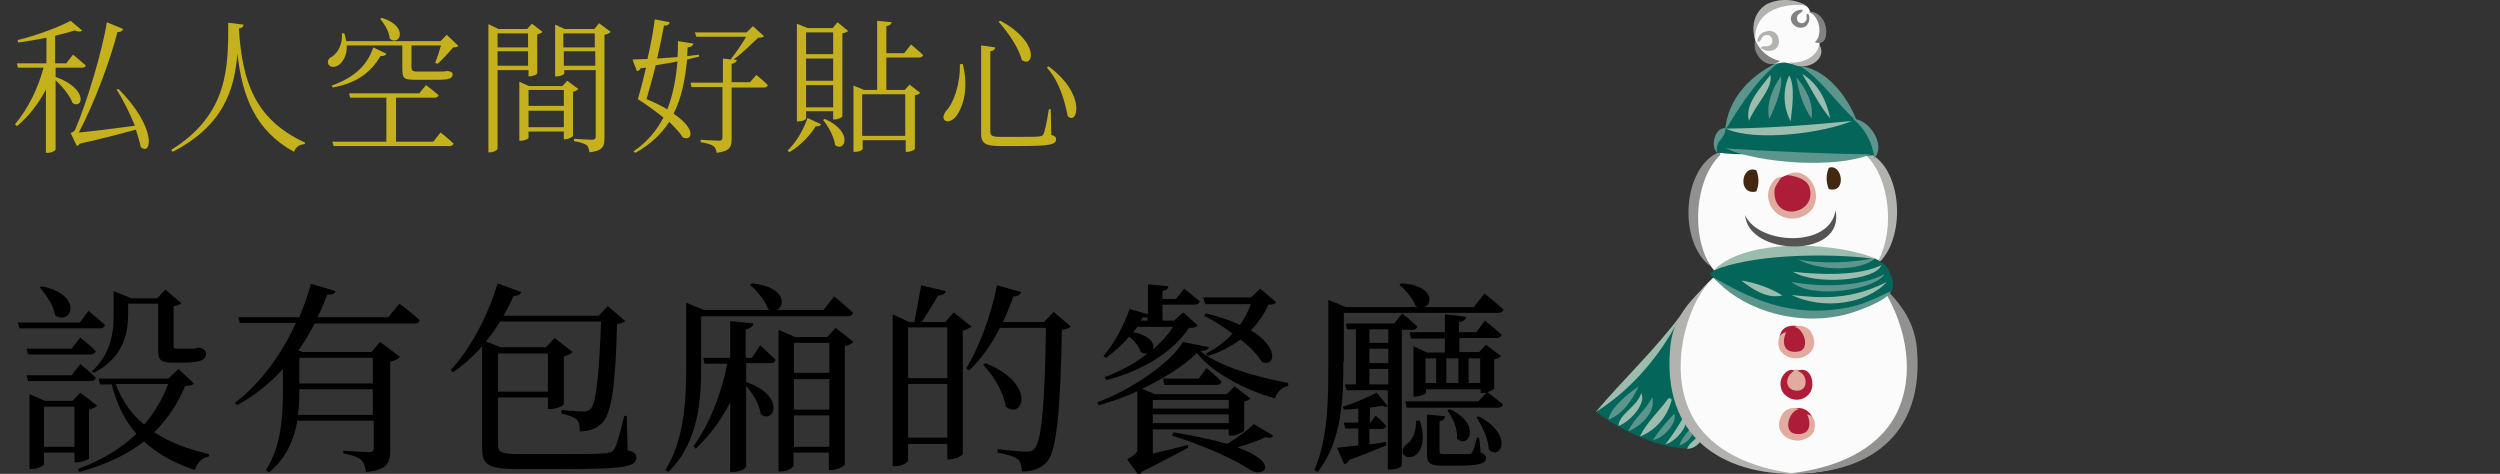
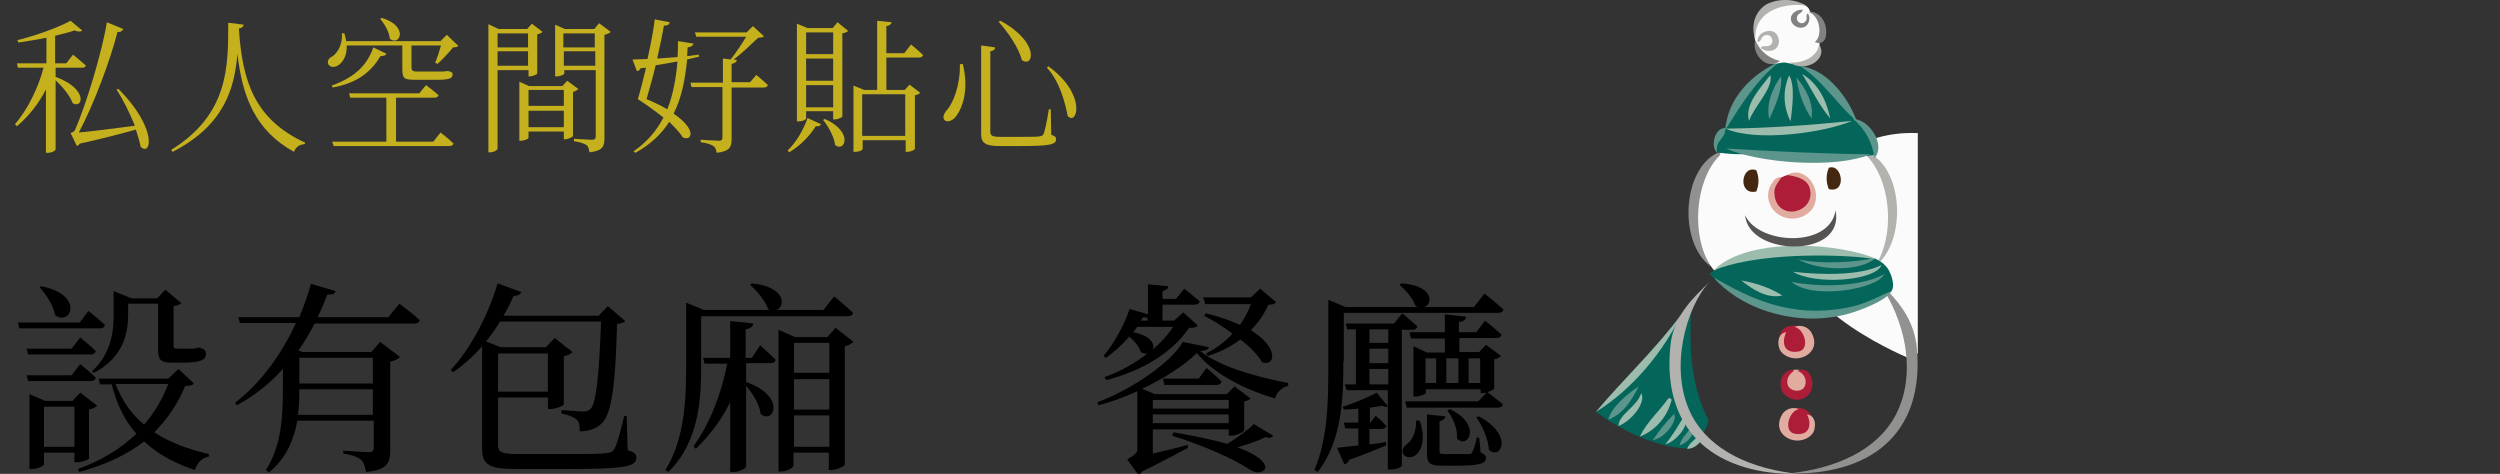
<svg xmlns="http://www.w3.org/2000/svg" id="_圖層_2" width="517" height="98" viewBox="0 0 517 98">
  <rect x="0" y="0" width="517" height="98" fill="#333333" stroke="none" />
  <defs>
    <clipPath id="clippath">
      <rect width="517" height="98" style="fill:none; stroke-width:0px;" />
    </clipPath>
    <clipPath id="clippath-1">
      <rect x="330" width="66.6" height="98" style="fill:none; stroke-width:0px;" />
    </clipPath>
  </defs>
  <g id="_圖層_1-2">
    <g style="clip-path:url(#clippath);">
      <g id="_グループ_2923">
        <g style="clip-path:url(#clippath-1);">
          <g id="_グループ_2922">
            <path id="_パス_13062" d="M349.3,92.8c1,0,4.5-5,3.9-6.2-4.8-9.1-3.4-20.2-3.5-24.2-1.7,1.6-2.6,4.2-5.9,8.1-4.6,5.2-10.5,11.9-13.7,14.7,3.8,2.8,8,5,12.4,6.4,2.2.7,4.5,1.1,6.8,1.2" style="fill:#04665a; stroke-width:0px;" />
            <path id="_パス_13063" d="M350.1,87.8c.8,1.6-1,3.8-2.8,4.3.5-1.8,2-2.8,2.8-4.3" style="fill:#5c958c; fill-rule:evenodd; stroke-width:0px;" />
            <path id="_パス_13064" d="M348.4,85.8c1.3,1.8-1.6,5.4-4,6.1,1.5-1.9,2.8-4,4-6.1" style="fill:#9cbdad; fill-rule:evenodd; stroke-width:0px;" />
            <path id="_パス_13065" d="M346.2,85.6c.8,1.3-1.8,5-4.4,5.4,1.3-1.9,2.7-3.7,4.4-5.4" style="fill:#5c958c; fill-rule:evenodd; stroke-width:0px;" />
            <path id="_パス_13066" d="M345,82.4c.4-.1.6,0,.7.3-.9,3.5-3.3,6.3-6.6,7.6,1.5-3.1,4-5.2,5.9-7.9" style="fill:#9cbdad; fill-rule:evenodd; stroke-width:0px;" />
-             <path id="_パス_13067" d="M341.7,82.1c.7,3.2-2.2,5.9-5,7.1,1.2-2.7,3.7-4.4,5-7.1" style="fill:#5c958c; fill-rule:evenodd; stroke-width:0px;" />
            <path id="_パス_13068" d="M339.4,81.3c1.1,2-2.1,5.8-4.7,6.8,0-2.4,3.9-4,4.7-6.8" style="fill:#9cbdad; fill-rule:evenodd; stroke-width:0px;" />
            <path id="_パス_13069" d="M338.9,79.9c-1.5,2.9-3.1,5.6-6.3,6.9.5-2.4,3.7-5.2,6.3-6.9" style="fill:#5c958c; fill-rule:evenodd; stroke-width:0px;" />
            <path id="_パス_13070" d="M351.4,89.6c1.5.9-.6,3.3-2.5,3.2.5-1.4,2-1.9,2.5-3.2" style="fill:#9cbdad; fill-rule:evenodd; stroke-width:0px;" />
            <path id="_パス_13071" d="M347.7,65c-3.6,7.5-9.9,15.4-17.7,20.2,5.8-6.9,12.4-13,17.7-20.2" style="fill:#9cbdad; fill-rule:evenodd; stroke-width:0px;" />
-             <path id="_パス_13072" d="M395.3,74.3c0,14.8-8.6,23.6-24.2,23.6s-25.2-10-24.6-23.9c.6-13,11.3-22.9,24.6-22.9,13.4-.1,24.2,10.9,24.2,23.2" style="fill:#fbfbfb; stroke-width:0px;" />
+             <path id="_パス_13072" d="M395.3,74.3s-25.2-10-24.6-23.9c.6-13,11.3-22.9,24.6-22.9,13.4-.1,24.2,10.9,24.2,23.2" style="fill:#fbfbfb; stroke-width:0px;" />
            <path id="_パス_13073" d="M391.3,43c0,12.4-7.2,19.8-20.3,19.8s-21.1-8.4-20.6-20c.5-10.9,9.4-15.6,20.6-15.6,11.2-.2,20.3,5.4,20.3,15.8" style="fill:#fbfbfb; stroke-width:0px;" />
            <path id="_パス_13074" d="M353.5,58.3c-4.8,5.2-8.5,18.1-3.7,27.5,3.9,7.5,12.6,11.2,22.1,12.2-16.2.3-28.2-8-26.5-26.1.5-6.6,4.9-10.4,8.1-13.6" style="fill:#b2b2af; fill-rule:evenodd; stroke-width:0px;" />
            <path id="_パス_13075" d="M396.4,71.9c-.5-5.1-3.1-8.7-5.8-11.5-.2.1-.4.2-.6.3,4,6.8,6.3,16.7,2.1,25-3.9,7.5-12.6,11.2-22.1,12.2,16.3.4,28.1-7.8,26.4-26" style="fill:#91918f; fill-rule:evenodd; stroke-width:0px;" />
            <path id="_パス_13076" d="M355.2,31.6c.5-.3.8.2.3.7-4.9,5-5.9,16.3-1.7,22.8-6.8-4.9-5.9-20.1,1.4-23.5" style="fill:#91918f; fill-rule:evenodd; stroke-width:0px;" />
            <path id="_パス_13077" d="M388.5,53.8c.1.1.3.2.4.2h0c5.3-5.6,4.4-19.3-2.5-22.4-.5-.3-.8.2-.3.7,4.6,4.7,5.8,14.9,2.4,21.5" style="fill:#b2b2af; fill-rule:evenodd; stroke-width:0px;" />
            <path id="_パス_13078" d="M371.6,84.4c-2,.3-2.5,1.1-2.8,2.2-.4,1.6.5,3.3,2.2,3.8.5.1,1,.1,1.5,0,1.6-.3,2.7-1.8,2.5-3.5-.4-1.6-1.8-2.7-3.4-2.5" style="fill:#ae1d38; fill-rule:evenodd; stroke-width:0px;" />
            <path id="_パス_13079" d="M372,84.6c-1.2-.5-2.6-.1-3.4,1-2.1,3.5,1,5.7,3.4,5.5,1.2-.1,2.4-.7,3-1.7.5-1,.7-3.4-1.3-3.7,1,2,.6,4.5-2.5,4-2.5-.4-1.3-4.7.8-5.1" style="fill:#e2aba0; fill-rule:evenodd; stroke-width:0px;" />
            <path id="_パス_13080" d="M374.2,79.6c-.3,1.5-.8,2-1.9,2.3-1.8.4-4-1-3.6-3.1.1-1,.8-1.9,1.8-2.2,1.8-.6,4.1.5,3.7,3" style="fill:#e2aba0; fill-rule:evenodd; stroke-width:0px;" />
            <path id="_パス_13081" d="M371,76.7c-.8.5-1.4,1.3-1.4,2.3,0,2.1,3.2,2.4,3.7.7.4-1.3-.3-2.6-1.6-3,2.9-1.3,4,3.2,2.3,4.9-1.3,1.4-3.4,1.4-4.8.1-.5-.4-.8-1-.9-1.6-.3-1.1.1-2.3,1-3.1.7-.6,1.5-.6,1.7-.3" style="fill:#ae1d38; fill-rule:evenodd; stroke-width:0px;" />
            <path id="_パス_13082" d="M371.6,67.4c2,.3,2.5,1.1,2.8,2.1.5,1.6-.5,3.3-2.2,3.8-.5.1-1,.1-1.5,0-3.2-.4-4.2-6.5.9-5.9" style="fill:#ae1d38; fill-rule:evenodd; stroke-width:0px;" />
            <path id="_パス_13083" d="M371.1,67.6c1.2-.5,2.6-.1,3.4,1,2.1,3.5-1,5.7-3.4,5.5-1.2-.1-2.4-.7-3-1.7-.5-1-.7-3.4,1.3-3.7-1,2-.6,4.5,2.5,4,2.5-.4,1.3-4.7-.8-5.1" style="fill:#e2aba0; fill-rule:evenodd; stroke-width:0px;" />
            <path id="_パス_13084" d="M390.3,55.4c-1.1-1.4-2.6-2.2-4.4-2.3-7.2-1.2-14.6-1.4-21.9-.6-3.8.5-7.4,1.9-10.5,4.1,3.5,4,13,7.6,16.1,8,7.3,1,15.5.9,21.4-4.2,1.1-1.1.1-3.9-.7-5" style="fill:#04665a; stroke-width:0px;" />
            <path id="_パス_13085" d="M360.1,58c3,.5,5.9,1.5,8.5,3.1-3.3.8-6.5-1.5-8.5-3.1" style="fill:#9cbdad; fill-rule:evenodd; stroke-width:0px;" />
-             <path id="_パス_13086" d="M390.2,58.3c-4.3,4.7-13.4,5.8-19.7,2.7,6.3.7,12.1,1.1,19.7-2.7" style="fill:#9cbdad; fill-rule:evenodd; stroke-width:0px;" />
            <path id="_パス_13087" d="M389.7,56.7c-1.7,3.2-15,5.3-19.2,1.6,5.9,1.1,14.1,1.1,19.2-1.6" style="fill:#5c958c; fill-rule:evenodd; stroke-width:0px;" />
            <path id="_パス_13088" d="M389.1,54.8c-1.2,3.3-13.8,4.2-18.3,1.4,6,.7,14.1.8,18.3-1.4" style="fill:#9cbdad; fill-rule:evenodd; stroke-width:0px;" />
            <path id="_パス_13089" d="M371.8,53.6c4.3,1.1,11.9.7,16.1-.3-2.8,2.8-11.5,2.9-16.1.3" style="fill:#5c958c; fill-rule:evenodd; stroke-width:0px;" />
            <path id="_パス_13090" d="M354.4,57.4c7.1,4,15.7,8.7,28.2,6.1,3.4-.7,6.5-2.5,8.5-3.3-.7,1.9-7.2,4.4-10.1,5-10.8,2.4-21.6-1.9-26.6-7.8" style="fill:#5c958c; fill-rule:evenodd; stroke-width:0px;" />
            <path id="_パス_13091" d="M388.1,53.6c-1-.1-2.2-.3-3.4-.4-9.3-.8-22.8-.4-30.3,2.7,5.8-5.9,20.5-6.1,30.3-3.5,1.2.3,2.3.7,3.4,1.2" style="fill:#9cbdad; fill-rule:evenodd; stroke-width:0px;" />
            <path id="_パス_13092" d="M379.6,43.5c2,10.1-18.1,9.5-18.7,1,2.7,6.1,17.5,6.9,18.7-1" style="fill:#565453; fill-rule:evenodd; stroke-width:0px;" />
            <path id="_パス_13093" d="M374,37.4c2.3,2.7,1.2,7.6-4.1,7.1-4.1-.4-5-6.1-1.5-7.8,3-1.6,5,0,5.6.7" style="fill:#ae1d38; fill-rule:evenodd; stroke-width:0px;" />
            <path id="_パス_13094" d="M374.8,43.2c-1.8,2.3-5.2,2.7-7.5.8l-.3-.3c-1.5-1.5-1.8-3.8-.7-5.6.4-.6.8-1.5,2.1-1.5-.9,1.6-1.7,2-1.4,3.9.7,5.3,8.4,3.6,7.3-1.4-.4-1.9-2.4-2.6-4.7-2.9,3.5-2.2,7.7,2.9,5.2,7" style="fill:#e2aba0; fill-rule:evenodd; stroke-width:0px;" />
            <path id="_パス_13095" d="M363.2,35.2c.6,1.4.6,3,0,4.4-3.9.9-3.2-5.6,0-4.4" style="fill:#442710; fill-rule:evenodd; stroke-width:0px;" />
            <path id="_パス_13096" d="M378.2,34.7c-.6,1.4-.6,3,0,4.4,3.8,1,2.8-5.4,0-4.4" style="fill:#442710; fill-rule:evenodd; stroke-width:0px;" />
            <path id="_パス_13097" d="M386.5,28.3c-.7-1.3-1.6-2.4-2.7-3.4-.7-.9-1.4-1.9-2-2.9-.9-1.3-4.9-8.5-14.3-9.6-2.3,2.7-7.8,4.6-10.8,13.9-1.3,1-2.8,2.6-1.7,5.2,2.5.4,5,.5,7.5.3,7.3.7,15.6,1.5,24.7.3h.7c-.3-1.3-.8-2.5-1.4-3.8" style="fill:#04665a; stroke-width:0px;" />
            <path id="_パス_13098" d="M383,25c-5.8,2.5-20,4.4-26.1,1.6,8.7-.1,17.4-.7,26.1-1.6" style="fill:#9cbdad; fill-rule:evenodd; stroke-width:0px;" />
            <path id="_パス_13099" d="M366.1,15.5c.7,2.7-3.3,6.4-4.4,9.5-1-3.5,2.5-6.9,4.4-9.5" style="fill:#9cbdad; fill-rule:evenodd; stroke-width:0px;" />
            <path id="_パス_13100" d="M368.3,15.8c.4,2.7-1.3,6.4-2.4,8.8-.8-3.2.9-6.8,2.4-8.8" style="fill:#5c958c; fill-rule:evenodd; stroke-width:0px;" />
            <path id="_パス_13101" d="M370,15.6c1.3,2.1.6,6.9.3,9.5-1.5-2.9-1.7-6.4-.3-9.5" style="fill:#9cbdad; fill-rule:evenodd; stroke-width:0px;" />
            <path id="_パス_13102" d="M371.5,16c1.7,2,3.7,5.3,3.1,8.5-1.7-2.6-2.7-5.5-3.1-8.5" style="fill:#5c958c; fill-rule:evenodd; stroke-width:0px;" />
            <path id="_パス_13103" d="M372.7,15.3c3.1,1.9,4.9,5,5.8,9.2-2.3-2.7-3.9-6.1-5.8-9.2" style="fill:#9cbdad; fill-rule:evenodd; stroke-width:0px;" />
            <path id="_パス_13104" d="M356.8,26.5c.1,2.4-2.2,2.3-1.7,5.1-1.5-1.4-.4-5.3,1.7-5.1" style="fill:#5c958c; fill-rule:evenodd; stroke-width:0px;" />
            <path id="_パス_13105" d="M356.9,30.7c7.7.5,22.1,1.2,29.9,1.2-7.3,3.1-23.2,1.8-29.9-1.2" style="fill:#5c958c; fill-rule:evenodd; stroke-width:0px;" />
            <path id="_パス_13106" d="M383.2,24.6c3.4,0,6.9,5.5,4.4,8.1-.3-3.1-1.9-6.1-4.4-8.1" style="fill:#5c958c; fill-rule:evenodd; stroke-width:0px;" />
            <path id="_パス_13107" d="M368,12.8c-4.7,3.6-8,8.9-11.2,14.1.4-6.5,5.5-11.7,11.2-14.1" style="fill:#5c958c; fill-rule:evenodd; stroke-width:0px;" />
            <path id="_パス_13108" d="M372.3,13.7c5.3.5,9.9,6.3,11.7,11.4-3.9-3.3-7.3-8.7-11.7-11.4" style="fill:#5c958c; fill-rule:evenodd; stroke-width:0px;" />
            <path id="_パス_13109" d="M363.3,9.9c.5,1.5,1.6,2.7,3.1,3.2,1,.3,2.1-.4,3.1-.1,1.7.3,3,.8,5-.4s1.7-3.4,1.8-3.8c1.7-2.5.1-6-2-6.4-.4-2.1-4-1.8-4.9-1.8-1.9,0-8.4,1.1-6.1,9.3" style="fill:#fbfbfb; stroke-width:0px;" />
            <path id="_パス_13110" d="M367.8,8c.3,1-.2,2.1-1.2,2.4-.2.1-.4.1-.6.1-.7.1-1.4-.2-1.9-.6.7-.8,1.5.2,2.3-.9.3-.5.1-1.2-.4-1.6-.3-.2-.6-.2-.9-.1-1,.1-.8,1.6-1.7,1.3.1-1.1.8-1.9,1.8-2.1,1.3-.4,2.4.3,2.6,1.5" style="fill:#b2b2af; fill-rule:evenodd; stroke-width:0px;" />
            <path id="_パス_13111" d="M371,5.2c-.7-.6-.9-1.6-.3-2.3.1-.1.2-.3.4-.4.5-.4,1.1-.5,1.7-.5-.1.9-1.2.6-1.2,1.8,0,.6.5,1,1,1,.3,0,.5-.1.7-.3.7-.6-.1-1.5.6-1.7.5.8.3,1.8-.3,2.5-.7.6-1.8.6-2.6-.1" style="fill:#828280; fill-rule:evenodd; stroke-width:0px;" />
            <path id="_パス_13112" d="M373.6,1.2c-3.5-.7-11,.4-10.6,7.1-1.1-3.4.2-6.1,2.3-7.4,2.6-1.3,5.8-1.2,8.3.3" style="fill:#b2b2af; fill-rule:evenodd; stroke-width:0px;" />
            <path id="_パス_13113" d="M363,8.3c.9,2.2,2.8,3.8,5.1,4.3-2.7,2.2-6-1.5-5.1-4.3" style="fill:#828280; fill-rule:evenodd; stroke-width:0px;" />
            <path id="_パス_13114" d="M376.2,9.2c2,3.1-3,6-6.1,3.7,2.2.3,5.7-.9,6.1-3.7" style="fill:#b2b2af; fill-rule:evenodd; stroke-width:0px;" />
            <path id="_パス_13115" d="M374,2.5c2.1-.4,4.3,2.2,3.5,5.4-.3.8-1.1,1.2-1.9.9-.1,0-.2-.1-.3-.1,1.8-1.4.9-5.7-1.3-6.2" style="fill:#828280; fill-rule:evenodd; stroke-width:0px;" />
          </g>
        </g>
      </g>
      <path d="M11.5,15.9c6.9,2.5,5.6,6.8,3.5,5.4-.5-1.5-2.1-3.4-3.5-4.7v14.3c0,.2-.7.7-1.6.7h-.4v-13.1c-1.5,2.9-3.5,5.5-6,7.6l-.4-.4c2.7-3.2,4.8-7.5,5.9-11.7H3.7l-.2-.9h6.1v-5.3c-1.9.4-3.9.7-5.8,1l-.2-.5c3.8-.9,8.6-2.7,11-4l2.4,2c-.3.3-.8.3-1.6,0-1.1.4-2.5.7-4,1.1v5.7h2.3l1.4-1.8s1.6,1.3,2.6,2.2c.1.3-.3.5-.7.5h-5.5v1.9ZM24.5,18.4c8,8,6.9,14,4.6,12-.2-1.1-.6-2.3-1-3.6-2.9.8-7,1.9-11.6,2.9-.2.3-.4.4-.6.5l-1.3-2.7s.7-.2.9-.6c2.3-5.2,5.6-16.1,6.6-22.3l3.4,1.4c-.2.4-.6.7-1.2.6-1.5,5.9-4.9,15-8,20.8,2.5-.2,6.9-.8,11.6-1.4-1.1-2.7-2.5-5.5-3.8-7.5l.4-.1Z" style="fill:#c4b11d; stroke-width:0px;" />
      <path d="M50.4,5.1c-.1.4-.3.7-1,.8.7,11,3.3,18.8,13.7,23.6l-.1.3c-1,.1-1.8.5-2.2,1.6-8-4.4-10.7-11.4-11.7-20.3-.6,7.2-2.7,14.8-13.4,20.3l-.3-.4c11.9-7.4,11.8-17.2,11.8-26.3l3.2.4Z" style="fill:#c4b11d; stroke-width:0px;" />
      <path d="M71.7,9.4c.1,2.1-.8,3.4-1.6,4-.8.6-1.8.6-2.2-.1-.3-.7.1-1.3.8-1.6,1.2-.8,2.2-2.7,2-4.8h.5c.2.6.3,1.1.4,1.6h19.5l1.3-1.3,2.4,2.3c-.2.2-.6.3-1.1.3-.8,1-2.2,2.5-3.2,3.4l-.5-.2c.4-1,.9-2.5,1.2-3.6h-6.1v4.6q0,.8,1,.8h5.4c.2,0,.4,0,.8-.1h.4c.8.2.9.3.9.7,0,.7-.5,1.1-3,1.1h-4.6c-2.5,0-2.8-.2-2.8-2.5v-4.6h-11.5ZM79.9,11.1c-.1.3-.4.5-1.2.5-1.9,3.1-4.5,5.5-9.9,6.5l-.2-.4c5-1.8,7.4-4.4,8.6-7.9l2.7,1.3ZM91.1,27.4s1.7,1.3,2.7,2.3c-.1.3-.4.5-.8.5h-24l-.3-.9h11.2v-9.1h-7.5l-.2-.9h14.5l1.4-1.7s1.6,1.2,2.6,2.1c-.1.3-.4.5-.8.5h-8v9.1h7.7l1.5-1.9ZM79,3.7c5.7,1.8,3.6,6,1.6,4.3-.1-1.4-1.1-3.1-2-4.1l.4-.2Z" style="fill:#c4b11d; stroke-width:0px;" />
      <path d="M102.9,14.5v16.2c0,.3-.7.8-1.6.8h-.3V5l2.1,1h5.9l1-1.1,2.2,1.7c-.2.2-.6.4-1.1.5v8.1c0,.2-1,.6-1.6.6h-.2v-1.3s-6.4,0-6.4,0ZM102.9,6.9v2.9h6.3v-2.9h-6.3ZM109.2,13.6v-3h-6.3v3h6.3ZM119.6,18.4c-.2.2-.6.5-1.1.6v9.1c0,.2-1,.7-1.6.7h-.3v-1.6h-7.3v1.3c0,.2-.8.6-1.6.6h-.3v-12.2l2,.9h6.9l1-1.1,2.3,1.7ZM109.3,18.6v3.3h7.3v-3.3h-7.3ZM116.6,26.3v-3.4h-7.3v3.4h7.3ZM126.3,6.6c-.2.2-.7.5-1.3.6v21.4c0,1.6-.3,2.6-3.1,2.9-.1-.6-.2-1.2-.6-1.5-.5-.3-1.2-.6-2.6-.8v-.5s3,.2,3.7.2c.6,0,.8-.2.8-.7v-13.7h-6.5v.7c0,.2-.8.6-1.6.6h-.3V5.1l2,.9h6.1l1-1.2,2.4,1.8ZM116.5,6.9v2.9h6.5v-2.9h-6.5ZM123.1,13.6v-3h-6.5v3h6.5Z" style="fill:#c4b11d; stroke-width:0px;" />
      <path d="M144.6,11.7c-.8.2-1.6.4-2.5.6-.4,4-1.1,7.9-2.8,11.2,5,3.4,3.7,5.8,1.9,4.9-.6-1-1.7-2.1-2.8-3.2-1.6,2.5-3.9,4.7-7,6.4l-.4-.3c2.8-1.9,4.8-4.3,6.2-7-1.8-1.4-3.7-2.8-5.3-3.8.5-1.6,1.1-4,1.7-6.5l-1.1.1c-.2.4-.5.6-.8.6l-.9-2.4c.8,0,1.9-.1,3.1-.1.7-3.1,1.3-6.3,1.5-8.2l3.1.6c-.1.4-.3.7-1.2.7-.3,1.7-.8,4.2-1.4,6.8,1.3-.1,2.8-.2,4.2-.3.1-1.1.1-2.2.1-3.3l3.2.5c-.1.5-.5.7-1.2.8,0,.6-.1,1.2-.1,1.8.8-.1,1.6-.2,2.4-.3l.1.4ZM138,22.6c1.2-3,1.8-6.4,2.1-9.9-1.3.3-2.9.5-4.5.8-.6,2.5-1.3,4.9-1.9,7,1.7.7,3.1,1.4,4.3,2.1ZM156.4,15.5s1.5,1.2,2.4,2.1c-.1.3-.4.5-.8.5h-6.7v10.6c0,1.6-.3,2.6-3.1,2.9-.1-.6-.2-1.1-.7-1.4-.4-.3-1.2-.6-2.6-.8v-.5s3.1.2,3.8.2c.5,0,.7-.2.7-.6v-10.5h-6.4l-.2-.9h6.7v-5l1.6.2c1.1-1.4,2.4-3.3,3.2-4.7h-10.3l-.3-.9h10.7l1.3-1.3,2.3,2.1c-.2.2-.6.3-1.2.3-1.3,1.2-3.3,3.2-5.1,4.5l.7.1c-.1.4-.4.7-1.1.8v3.8h3.8l1.3-1.5Z" style="fill:#c4b11d; stroke-width:0px;" />
      <path d="M162.9,31.1c1.9-1.8,3.4-4.6,4.1-6.7l2.8,1.3c-.2.3-.4.5-1.1.4-1.1,1.8-3.1,4-5.5,5.4l-.3-.4ZM173.2,4.6l2.2,1.8c-.2.2-.6.4-1.2.5v17.2c0,.1-.8.6-1.6.6h-.3v-1.7h-5.6v1.5c0,.2-.6.6-1.6.6h-.3V4.9l2.2.9h5.2l1-1.2ZM166.7,6.7v4.5h5.6v-4.5h-5.6ZM166.7,16.7h5.6v-4.6h-5.6v4.6ZM172.3,22.2v-4.6h-5.6v4.6h5.6ZM170.6,24.6c6,2.7,4.1,7,2.1,5.4-.2-1.7-1.4-3.9-2.5-5.2l.4-.2ZM183.3,11.9v6.7h3.8l1-1.1,2.2,1.7c-.2.2-.5.4-1.1.5v11.1c0,.1-.7.6-1.6.6h-.3v-2.4h-8.9v1.8c0,.2-.6.6-1.6.6h-.3v-13.7l2.2.9h2.7V4.3l3,.3c-.1.4-.4.7-1.1.8v5.6h3.7l1.4-1.8s1.6,1.3,2.5,2.2c-.1.3-.4.5-.8.5h-6.8ZM178.3,19.5v8.6h8.9v-8.6h-8.9Z" style="fill:#c4b11d; stroke-width:0px;" />
      <path d="M199.1,13.2c1.3,5.2,0,8.9-1.2,10.6-.7,1.1-1.9,1.6-2.5,1.1-.5-.4-.3-1.2.2-1.9,1.6-1.6,3-5.6,2.9-9.7l.6-.1ZM205.8,9.8c0,.4-.3.7-1,.8v16.6c0,.8.3,1.1,2,1.1h4.2c2,0,3.4,0,4-.1.5-.1.7-.2.8-.5.3-.6.7-2.6,1.1-5.1h.4l.1,5.3c.8.2,1,.5,1,.9,0,1.1-1.3,1.4-7.4,1.4h-4.3c-2.9,0-3.8-.6-3.8-2.5V9.4l2.9.4ZM211.3,12.4c-.6-2.5-2.9-5.8-4.8-7.9l.4-.2c8.3,4.5,6.8,9.9,4.4,8.1ZM220.8,24c-.5-2.6-1.6-7.1-4.3-10l.3-.3c8,5.8,6,12.4,4,10.3Z" style="fill:#c4b11d; stroke-width:0px;" />
      <path d="M18.3,64.3s2.1,1.7,3.4,2.9c-.1.5-.5.7-1,.7H4l-.3-1.2h12.8l1.8-2.4ZM16.6,69.8s2,1.6,3.2,2.8c-.1.5-.5.7-1.1.7H5.8l-.3-1.2h9.3l1.8-2.3ZM16.6,75.3s2,1.6,3.2,2.8c-.1.5-.5.7-1.1.7H5.8l-.3-1.2h9.3l1.8-2.3ZM18.5,94.7c0,.3-1.5.9-2.6.9h-.5v-2h-6.3v2.4c0,.3-1.3,1-2.6,1h-.4v-15.5l3.2,1.4h5.7l1.6-1.7,3.5,2.7c-.3.3-.9.6-1.7.8v10h.1ZM8.6,59.2c8.9,1.8,6.1,8.3,2.8,6-.3-2-1.9-4.3-3.2-5.8l.4-.2ZM15.4,92.4v-8.3h-6.3v8.3h6.3ZM40.1,79.3c-.3.4-.8.5-1.8.5-1.5,3.6-3.6,6.8-6.4,9.6,3.2,2.1,7,3.5,11.3,4.5v.5c-1.4.3-2.4,1.2-2.9,2.8-4.2-1.4-7.7-3.3-10.5-5.9-3.5,2.7-7.9,4.8-13.4,6.3l-.3-.6c4.9-1.8,8.9-4.2,12.1-7.3-2.4-2.7-4-6-5.1-10.2h-2.4l-.3-1.2h14.4l2.1-2,3.2,3ZM19,76.8c3.9-3.6,4.5-7.9,4.5-11.7v-4.9l3.7,1.5h5.3l1.7-1.8,3.3,2.8c-.3.3-.8.5-1.6.6v8.2c0,.5.1.6.8.6h3.3c.3,0,.6-.1.8-.2h.6c.8.3,1.2.6,1.2,1.3,0,1.2-1.1,1.8-4.9,1.8h-2.1c-2.5,0-2.9-.7-2.9-2.7v-9.5h-6.2v2.1c0,3.6-.7,8.9-7.1,12.2l-.4-.3ZM23.9,79.4c1.3,3.4,3.3,6.3,5.9,8.4,2.2-2.5,3.8-5.3,5-8.4h-10.9Z" style="fill:#000; stroke-width:0px;" />
      <path d="M82.6,62.8s2.6,1.9,4.2,3.4c-.1.5-.5.7-1.1.7h-20.6c-1,1.8-2.1,3.8-3.4,5.6l.9.3h14.2l1.8-2.1,4.1,3.1c-.3.4-1.1.8-2,1v18.3c0,2.5-.5,4.1-5,4.5-.2-1.1-.4-1.9-1-2.5-.6-.5-1.7-1-3.7-1.3v-.6s4.4.3,5.3.3c.8,0,1-.3,1-.9v-5.6h-15.8c-.7,3.8-2.2,7.7-5.9,10.7l-.6-.5c3.2-5,3.5-11,3.5-16.7v-4.2c-2.6,2.9-5.8,5.5-9.5,7.5l-.4-.5c5.6-4.3,9.8-10.4,12.6-16.5h-11.6l-.3-1.2h12.6c1-2.4,1.8-4.7,2.4-6.9l5.1,1.5c-.2.5-.5.8-1.7.7-.6,1.6-1.3,3.2-2,4.7h14.6l2.3-2.8ZM77.1,85.8v-5.3h-15.2c0,1.6,0,3.4-.3,5.3h15.5ZM61.9,74v5.3h15.2v-5.3h-15.2Z" style="fill:#000; stroke-width:0px;" />
      <path d="M129.8,93.1c1.4.4,1.8.8,1.8,1.5,0,1.9-2.2,2.4-15,2.4h-9.4c-5.7,0-7.5-.6-7.5-4.2v-21.2c-1.8,2.1-3.9,3.9-6,5.4l-.5-.5c3.8-4,7.6-10.8,9.7-17.9l4.9,1.8c-.2.5-.7.8-1.6.8-.6,1.4-1.3,2.8-2.1,4.1h19.7l1.9-2,3.6,3.1c-.3.3-.8.5-1.7.6-.3,12.5-1.1,18.5-3.1,20.5-1.2,1.2-2.8,1.7-4.6,1.7,0-1.1-.1-1.9-.6-2.4s-1.8-1-3.2-1.3v-.7c1.4.1,3.7.3,4.5.3.7,0,1-.1,1.5-.5,1.2-1.1,1.8-7.2,2.2-18.1h-20.9c-.9,1.5-1.8,2.8-2.9,4.1l3,1.2h9.4l1.8-1.9,3.7,2.9c-.3.3-.9.7-1.8.9v9.9c0,.3-1.7,1-2.8,1h-.5v-2.4h-10.3v9.9c0,1.3.6,1.8,4.1,1.8h9.6c4.2,0,7.4,0,8.7-.2,1-.1,1.3-.3,1.7-.9.5-1,1.1-3.1,2-6.8h.5l.2,7.1ZM103,73.1v7.9h10.3v-7.9h-10.3Z" style="fill:#000; stroke-width:0px;" />
      <path d="M145,75.5c0,7-.4,15.9-6.8,22.1l-.6-.4c3.9-6.3,4.3-14.1,4.3-21.6v-13l3.7,1.5h13.7c-.2,0-.4-.1-.5-.3-.6-1.7-2.3-3.7-3.7-4.9l.4-.3c7,.7,7,4.7,5.1,5.5h9.7l2.2-2.8s2.4,1.9,3.9,3.4c-.1.5-.5.7-1.1.7h-30.3v10.1ZM157.2,71.4s2,1.8,3.2,3c-.1.5-.5.7-1.1.7h-5v3.9c8.4,2.9,5.7,8.9,3,6.6-.2-1.9-1.6-4.2-3-5.8v16.6c0,.5-1.4,1.2-2.6,1.2h-.7v-14.4c-1.8,3.6-4.2,6.8-7.1,9.6l-.5-.5c3.4-4.7,5.8-10.9,7-17.1h-4.7l-.3-1.2h5.6v-7.6l4.8.5c-.1.6-.5,1-1.6,1.2v5.9h1.3l1.7-2.6ZM176.5,70.7c-.3.3-.9.7-1.8.9v24.5c-.1.3-1.6,1.1-2.8,1.1h-.5v-3.6h-7.3v2.7c0,.4-1.3,1.2-2.6,1.2h-.5v-29.3l3.4,1.5h6.7l1.7-1.9,3.7,2.9ZM164.2,70.9v6.2h7.3v-6.2h-7.3ZM164.2,84.7h7.3v-6.3h-7.3v6.3ZM171.5,92.4v-6.5h-7.3v6.5h7.3Z" style="fill:#000; stroke-width:0px;" />
-       <path d="M200.9,67.5c-.3.3-1,.7-1.8.9v25.5c0,.3-1.6,1.1-2.7,1.1h-.5v-3.2h-8.1v3.4c0,.4-1.2,1.2-2.6,1.2h-.6v-31.4l3.4,1.6h1.1c.4-2.1,1-5.3,1.4-7.6l5.1,1.2c-.2.6-.7.9-1.6.9-.9,1.6-2.2,3.7-3.4,5.5h4.9l1.7-2,3.7,2.9ZM187.8,67.7v10.5h8.1v-10.5h-8.1ZM195.9,90.5v-11.1h-8.1v11.1h8.1ZM221.4,67.5c-.3.4-.8.6-1.8.7-.3,15.9-1,24.8-3,27.2-1.3,1.5-3,2.1-5.3,2.1,0-1.1-.2-2-.8-2.5-.7-.6-2.4-1.1-4.2-1.4v-.7c2,.2,4.9.5,6,.5.8,0,1.2-.1,1.6-.6,1.6-1.5,2.2-10.7,2.4-25h-9.5c-1.8,3.5-4,6.6-6.4,8.8l-.6-.4c2.6-4.2,5.1-10.8,6.4-17.2l5,1.4c-.2.5-.7.9-1.6.9-.7,1.8-1.4,3.6-2.2,5.3h8.5l2-2.1,3.5,3ZM203.8,75.1c10.7,4.3,7.7,11.8,4.2,9-.4-2.9-2.6-6.5-4.7-8.7l.5-.3Z" style="fill:#000; stroke-width:0px;" />
      <path d="M250,71.8c-.1.5-.6.7-1.8.8,4,3.2,11.4,5.3,18.2,6.6v.6c-1.4.3-2.5,1.5-2.7,2.6-6.6-1.9-12.9-5.3-16.2-9.4-2.6,2.6-6.7,5.2-11.3,7.4l2.6,1.1h14.9l1.6-1.6,3.3,2.5c-.2.3-.7.5-1.3.6v6c0,.3-1.6,1.1-2.7,1.1h-.5v-1.3h-15.7v5c2.1-.5,4.7-1.1,7.2-1.8l.1.6c-1.9,1-5.6,3-9.5,4.9-.2.3-.5.6-.7.8l-2.4-3.3c1.8-1.1,2.1-1.4,2.1-2.1v-12c-2.6,1.2-5.3,2.2-8,2.9l-.3-.6c7.1-2.6,15.5-8.4,17.7-12.5l5.4,1.1ZM228.4,78c3.3-1.2,6.4-2.9,8.9-4.9-.4.1-.9,0-1.4-.3-.3-1.1-1.3-2.3-2.4-3.2-1.4,1.7-3.1,3.2-4.8,4.4l-.5-.4c2.1-2.4,4.3-6.4,5.4-9.7l3.8,1.1v-6.2l4.2.4c0,.5-.4.8-1.2,1v1.6h2.8l1.7-2.1s1.9,1.5,3.2,2.6c-.1.5-.5.7-1.1.7h-6.6v3.3h2.4l1.9-1.7,3,2.7c-.3.4-.8.5-1.8.5-3.4,5-9.4,8.8-17.1,10.8l-.4-.6ZM235.2,67.6c-.3.4-.6.8-.9,1.1,3.7.7,4.6,2.5,4.1,3.6,1.7-1.5,3.1-3,4.2-4.7h-7.4ZM237.4,65.6c-.2.1-.5.1-1,0l-.5.7h1.4v-.7h.1ZM238.4,82.7v1.8h15.7v-1.8h-15.7ZM254.1,87.5v-1.8h-15.7v1.8h15.7ZM249.5,76.1s2,1.6,3.1,2.8c-.1.5-.5.7-1,.7h-10.8l-.3-1.3h7.4l1.6-2.2ZM242.7,89.4c4.7.8,8.3,1.6,11.1,2.4,2.1-1.3,4.3-2.9,5.5-4.1l4,2.4c-.3.4-.6.6-1.6.3-1.4.7-3.6,1.5-5.8,2.1,9,3.3,5.4,6.4,2.7,4.7-3.3-2.2-9.2-4.9-16.2-7.1l.3-.7ZM249.2,62.7l-.4-1.2h9.9l1.9-1.8,3.3,2.8c-.3.4-.7.5-1.6.5-.8,1.9-2.1,3.7-3.6,5.3,5.9,3.6,5,7.6,2.3,6.6-.9-1.5-2.5-3.2-4.5-4.7-1.8,1.4-4.1,2.6-6.7,3.4l-.4-.5c2.2-1.1,4-2.5,5.5-4.1-2-1.5-4.1-2.8-5.9-3.7l.4-.5c2.8.7,5.2,1.5,7,2.4,1-1.3,1.7-2.8,2.3-4.3h-9.5v-.2Z" style="fill:#000; stroke-width:0px;" />
      <path d="M277.8,74.8c0,6.9-.1,16.2-5.3,22.8l-.7-.4c2.9-6.6,2.9-14.9,2.9-22.3v-12.9l3.6,1.5h15c-.2,0-.4-.1-.6-.3-.5-1.5-2.1-3.3-3.3-4.3l.4-.3c6.7.4,6.6,4.3,4.7,4.9h10.3l2.2-2.8s2.4,1.9,3.9,3.3c-.1.5-.5.7-1.1.7h-31.9v10.1h-.1ZM287,84c-.3.2-.7.2-1.1-.1-.7.1-1.6.3-2.6.4v3.2h0l1.2-1.5s1.4,1.1,2.2,2.1c-.1.4-.5.6-1,.6h-2.5v3.2c1.1-.1,2.2-.3,3.4-.5l.1.7c-1.7.7-4.3,1.8-7.7,3-.2.5-.5.8-1,.9l-1.5-3.4c1-.1,2.6-.3,4.4-.5v-3.5h-2.7l-.3-1.2h3v-2.9c-1,.1-2.1.2-3,.2l-.2-.6c2.4-.7,5.5-2.1,7-2.9l2.3,2.8ZM289.9,68.1v28.2c0,.2-.9.8-2.4.8h-.5v-16.4h-8.5l-.4-1.2h2.3v-11.4h-1.8l-.3-1.2h10l1.7-2.1s1.9,1.6,3.1,2.7c-.1.5-.5.7-1,.7h-2.2v-.1ZM287.1,68.1h-3.9v2.8h3.9v-2.8ZM287.1,72.1h-3.9v3h3.9v-3ZM287.1,79.5v-3.2h-3.9v3.2h3.9ZM293.6,87c1.2,3.4.5,6-.7,7-.8.7-2.2.8-2.7-.1-.4-.8.1-1.6.9-2.2,1.1-.8,1.9-2.9,1.7-4.7,0,0,.8,0,.8,0ZM308.9,80.4c0,.2-.7.5-1.3.7.5.4,2.1,1.6,3.2,2.5-.1.5-.5.7-1,.7h-18.9l-.3-1.3h15.1l1.7-1.8c-.3,0-.5.1-.7.1h-.5v-.8h-11.3v.7c0,.3-1.2.8-2.2.8h-.4v-10.4l2.8,1.3h3.7v-2.9h-7l-.3-1.3h7.3v-3.7l4.4.5c0,.5-.5,1-1.5,1.1v2.1h3.6l1.8-2.4s2.1,1.7,3.4,2.9c-.1.5-.5.7-1.1.7h-7.6v2.9h4.1l1.4-1.5,3.1,2.3c-.2.3-.8.6-1.4.7v6.1h-.1ZM294.8,79.2h2.2v-5.1h-2.2v5.1ZM306.2,93.6c.8.3,1.1.6,1.1,1.1,0,1.1-1.2,1.6-5.9,1.6h-3.2c-2.6,0-3.1-.6-3.1-2.4v-8.2l3.8.4c-.1.5-.5.9-1.2,1v6.2c0,.5.1.6,1.1.6h5c.3,0,.5-.1.6-.3.3-.4.7-1.7,1-3.1h.5l.3,3.1ZM299.1,74.1v5.1h2.5v-5.1h-2.5ZM299.8,84.6c6.8,3.2,3.8,8.4,1.5,6.1.2-2-.9-4.4-2-5.8l.5-.3ZM306.1,79.2v-5.1h-2.4v5.1h2.4ZM305.8,86.1c7.4,3.9,4.5,9.2,2.1,6.9-.1-2.2-1.4-5-2.6-6.7l.5-.2Z" style="fill:#000; stroke-width:0px;" />
    </g>
  </g>
</svg>